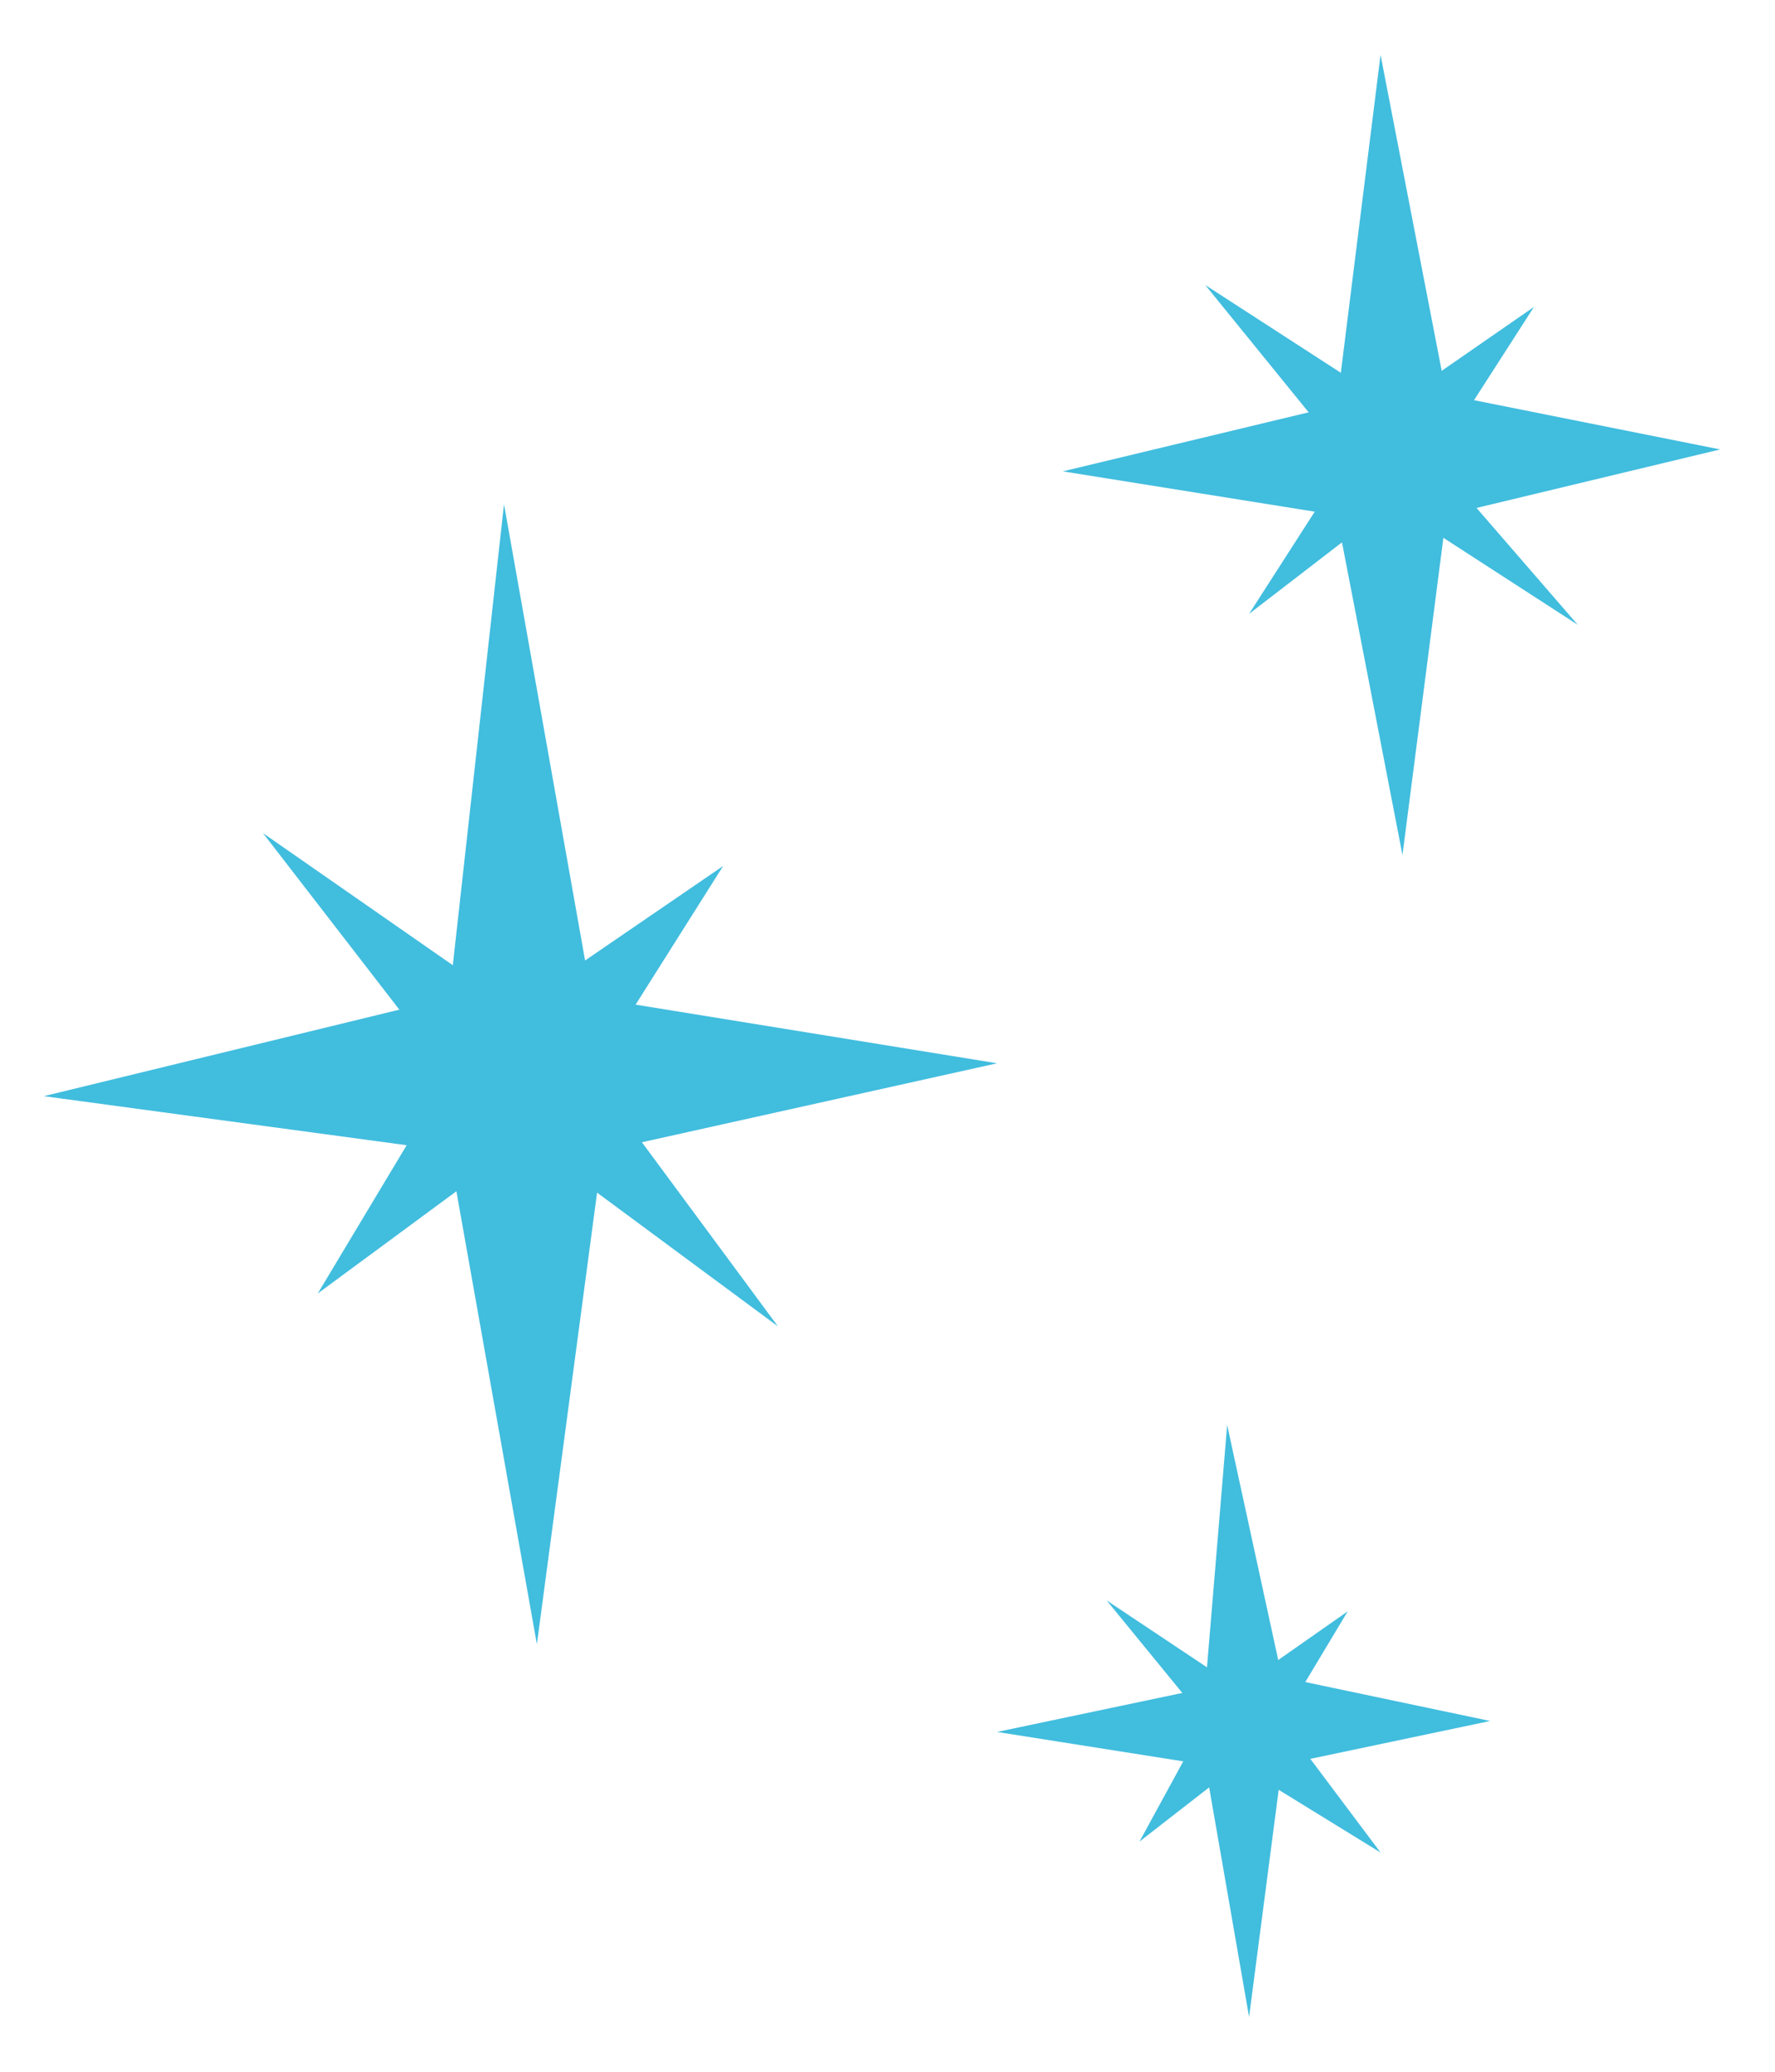
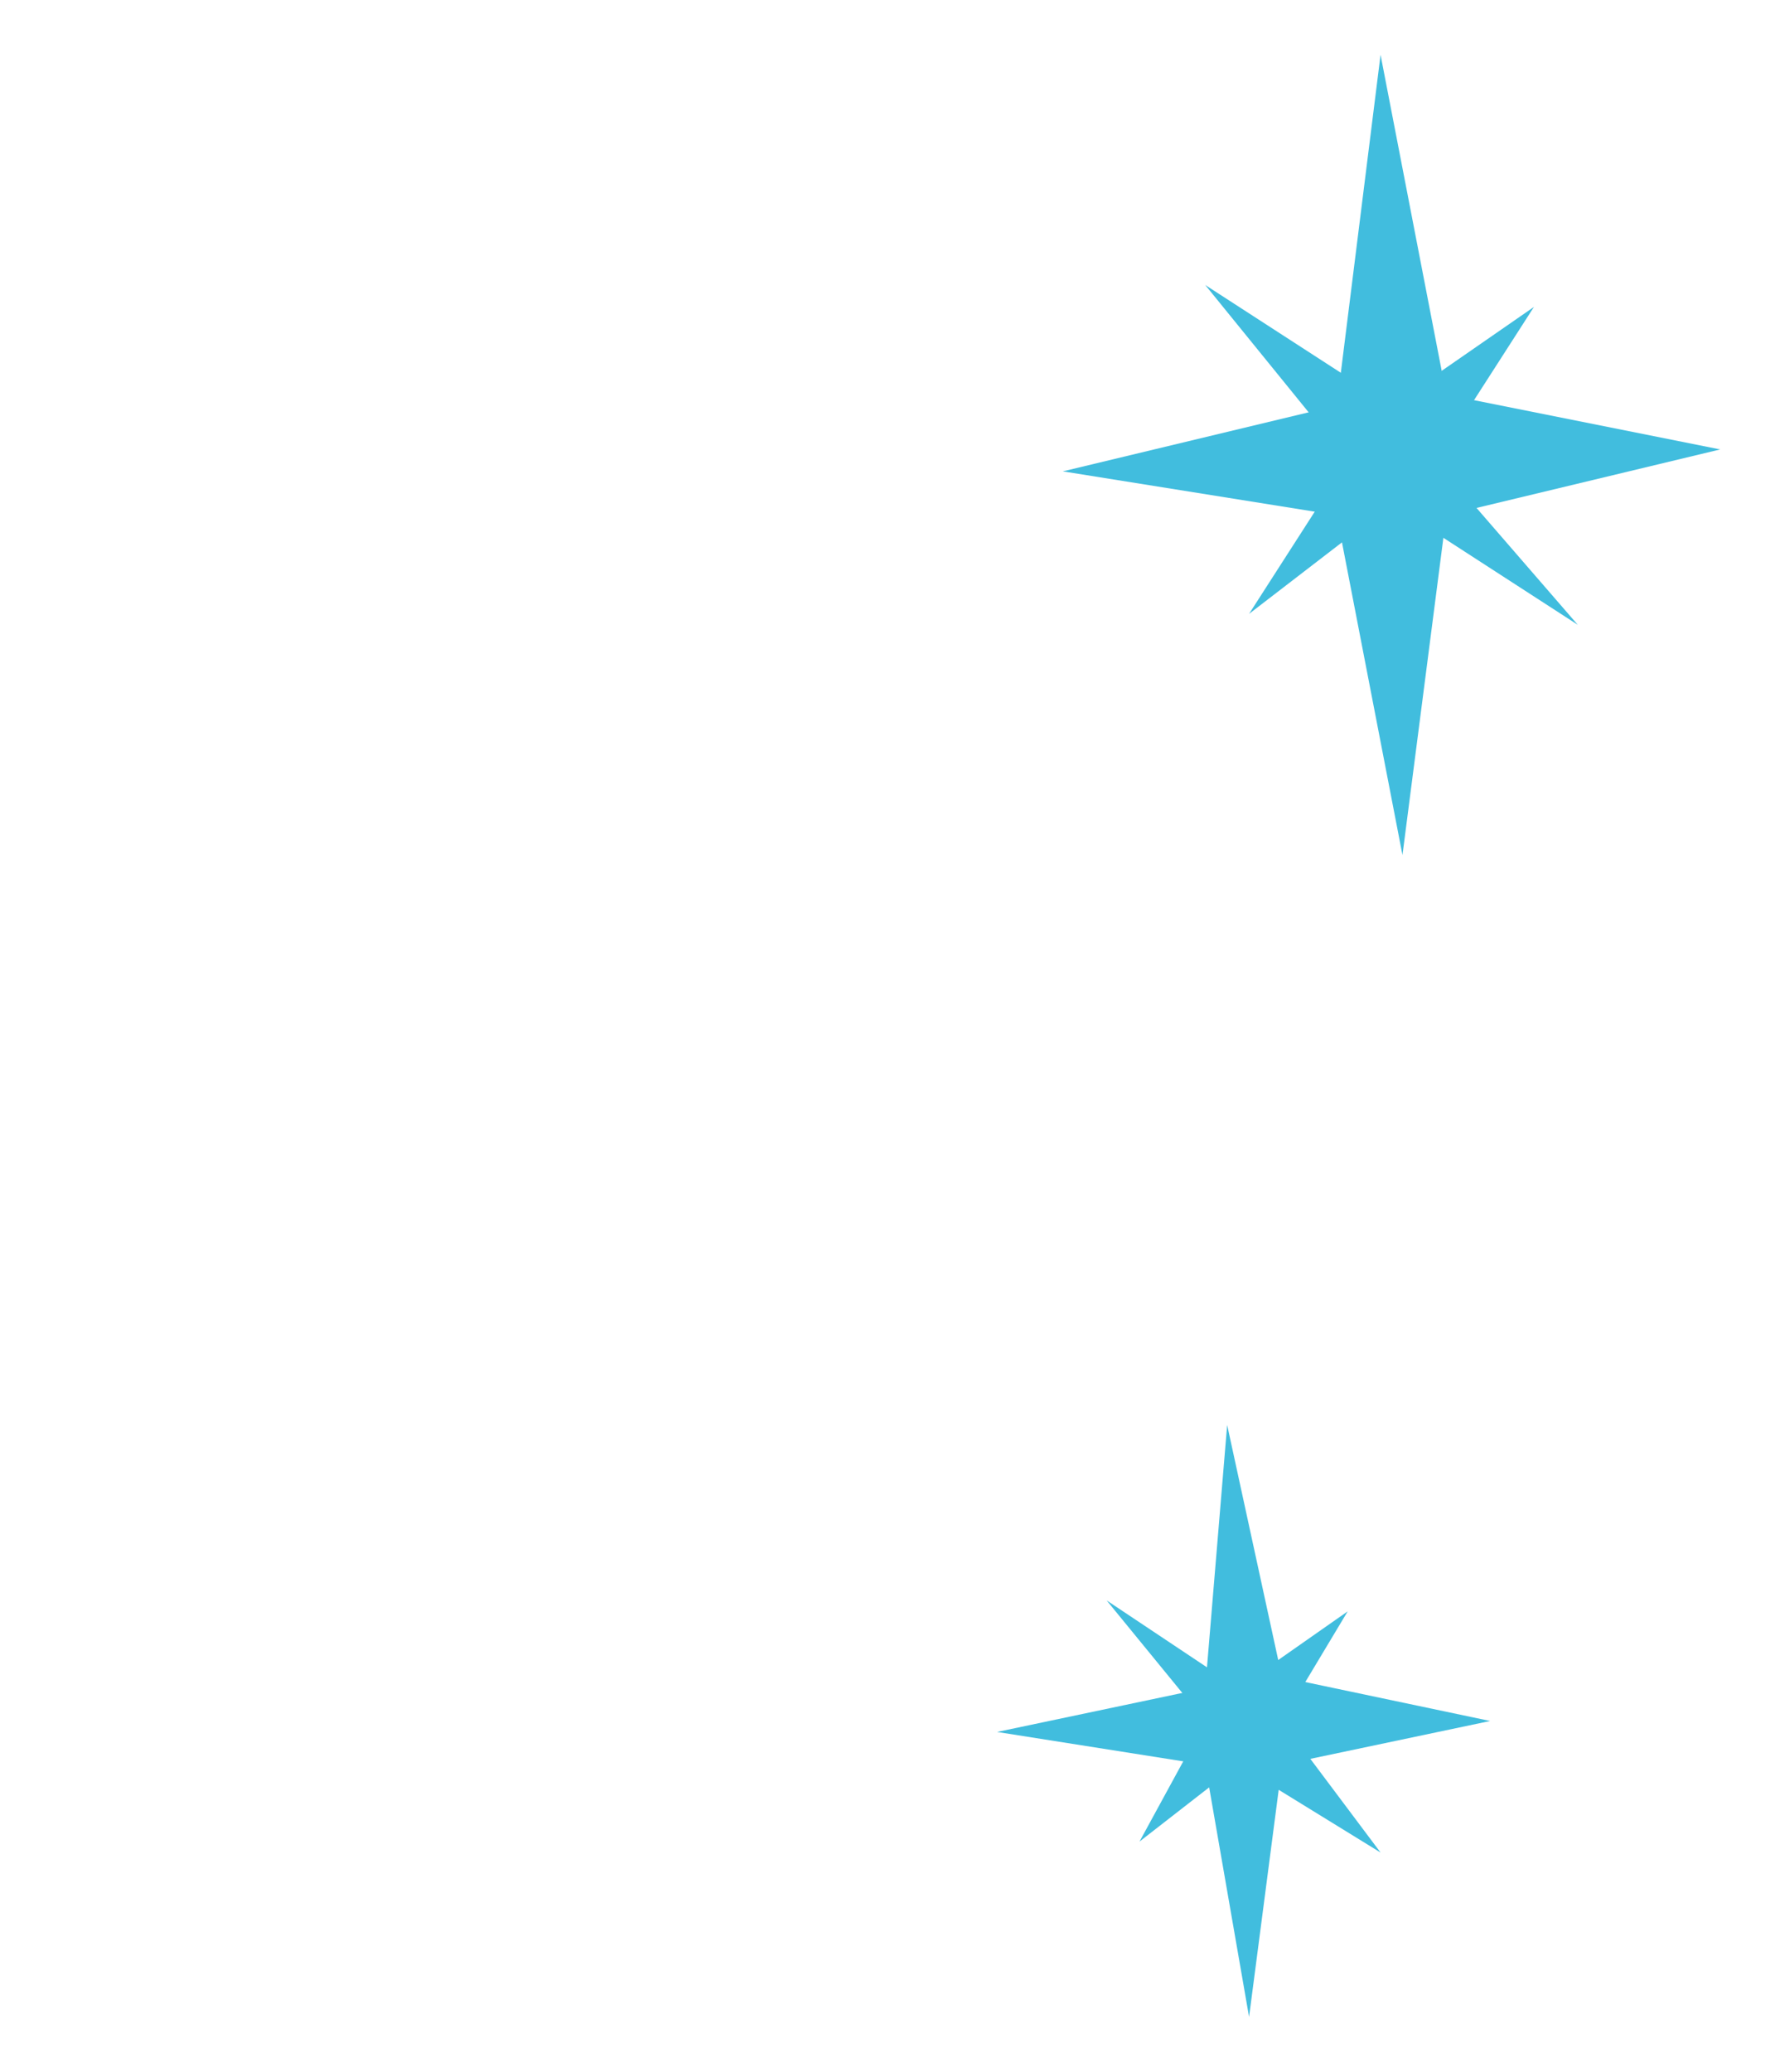
<svg xmlns="http://www.w3.org/2000/svg" version="1.1" id="Capa_1" x="0px" y="0px" viewBox="0 0 16.2 18.9" style="enable-background:new 0 0 16.2 18.9;" xml:space="preserve">
  <style type="text/css">
	.st0{fill:#41BDDE;}
</style>
  <g>
    <g>
-       <polygon class="st0" points="2.4,7.6 4.7,9.2 6.6,7.9 5.4,9.8 7.1,12.1 4.8,10.4 2.9,11.8 4.1,9.8   " />
-       <polygon class="st0" points="4.6,4.6 5.4,9.1 9.1,9.7 5.5,10.5 4.9,15 4.1,10.5 0.4,10 4.1,9.1   " />
-     </g>
+       </g>
    <g>
      <polygon class="st0" points="11,2.6 12.7,3.7 14,2.8 13.1,4.2 14.4,5.7 12.7,4.6 11.4,5.6 12.3,4.2   " />
      <polygon class="st0" points="12.6,0.5 13.2,3.6 15.7,4.1 13.2,4.7 12.8,7.8 12.2,4.7 9.7,4.3 12.2,3.7   " />
    </g>
    <g>
      <polygon class="st0" points="10.1,14.6 11.3,15.4 12.3,14.7 11.7,15.7 12.6,16.9 11.3,16.1 10.4,16.8 11,15.7   " />
      <polygon class="st0" points="11.2,13 11.7,15.3 13.6,15.7 11.7,16.1 11.4,18.4 11,16.1 9.1,15.8 11,15.4   " />
    </g>
  </g>
</svg>